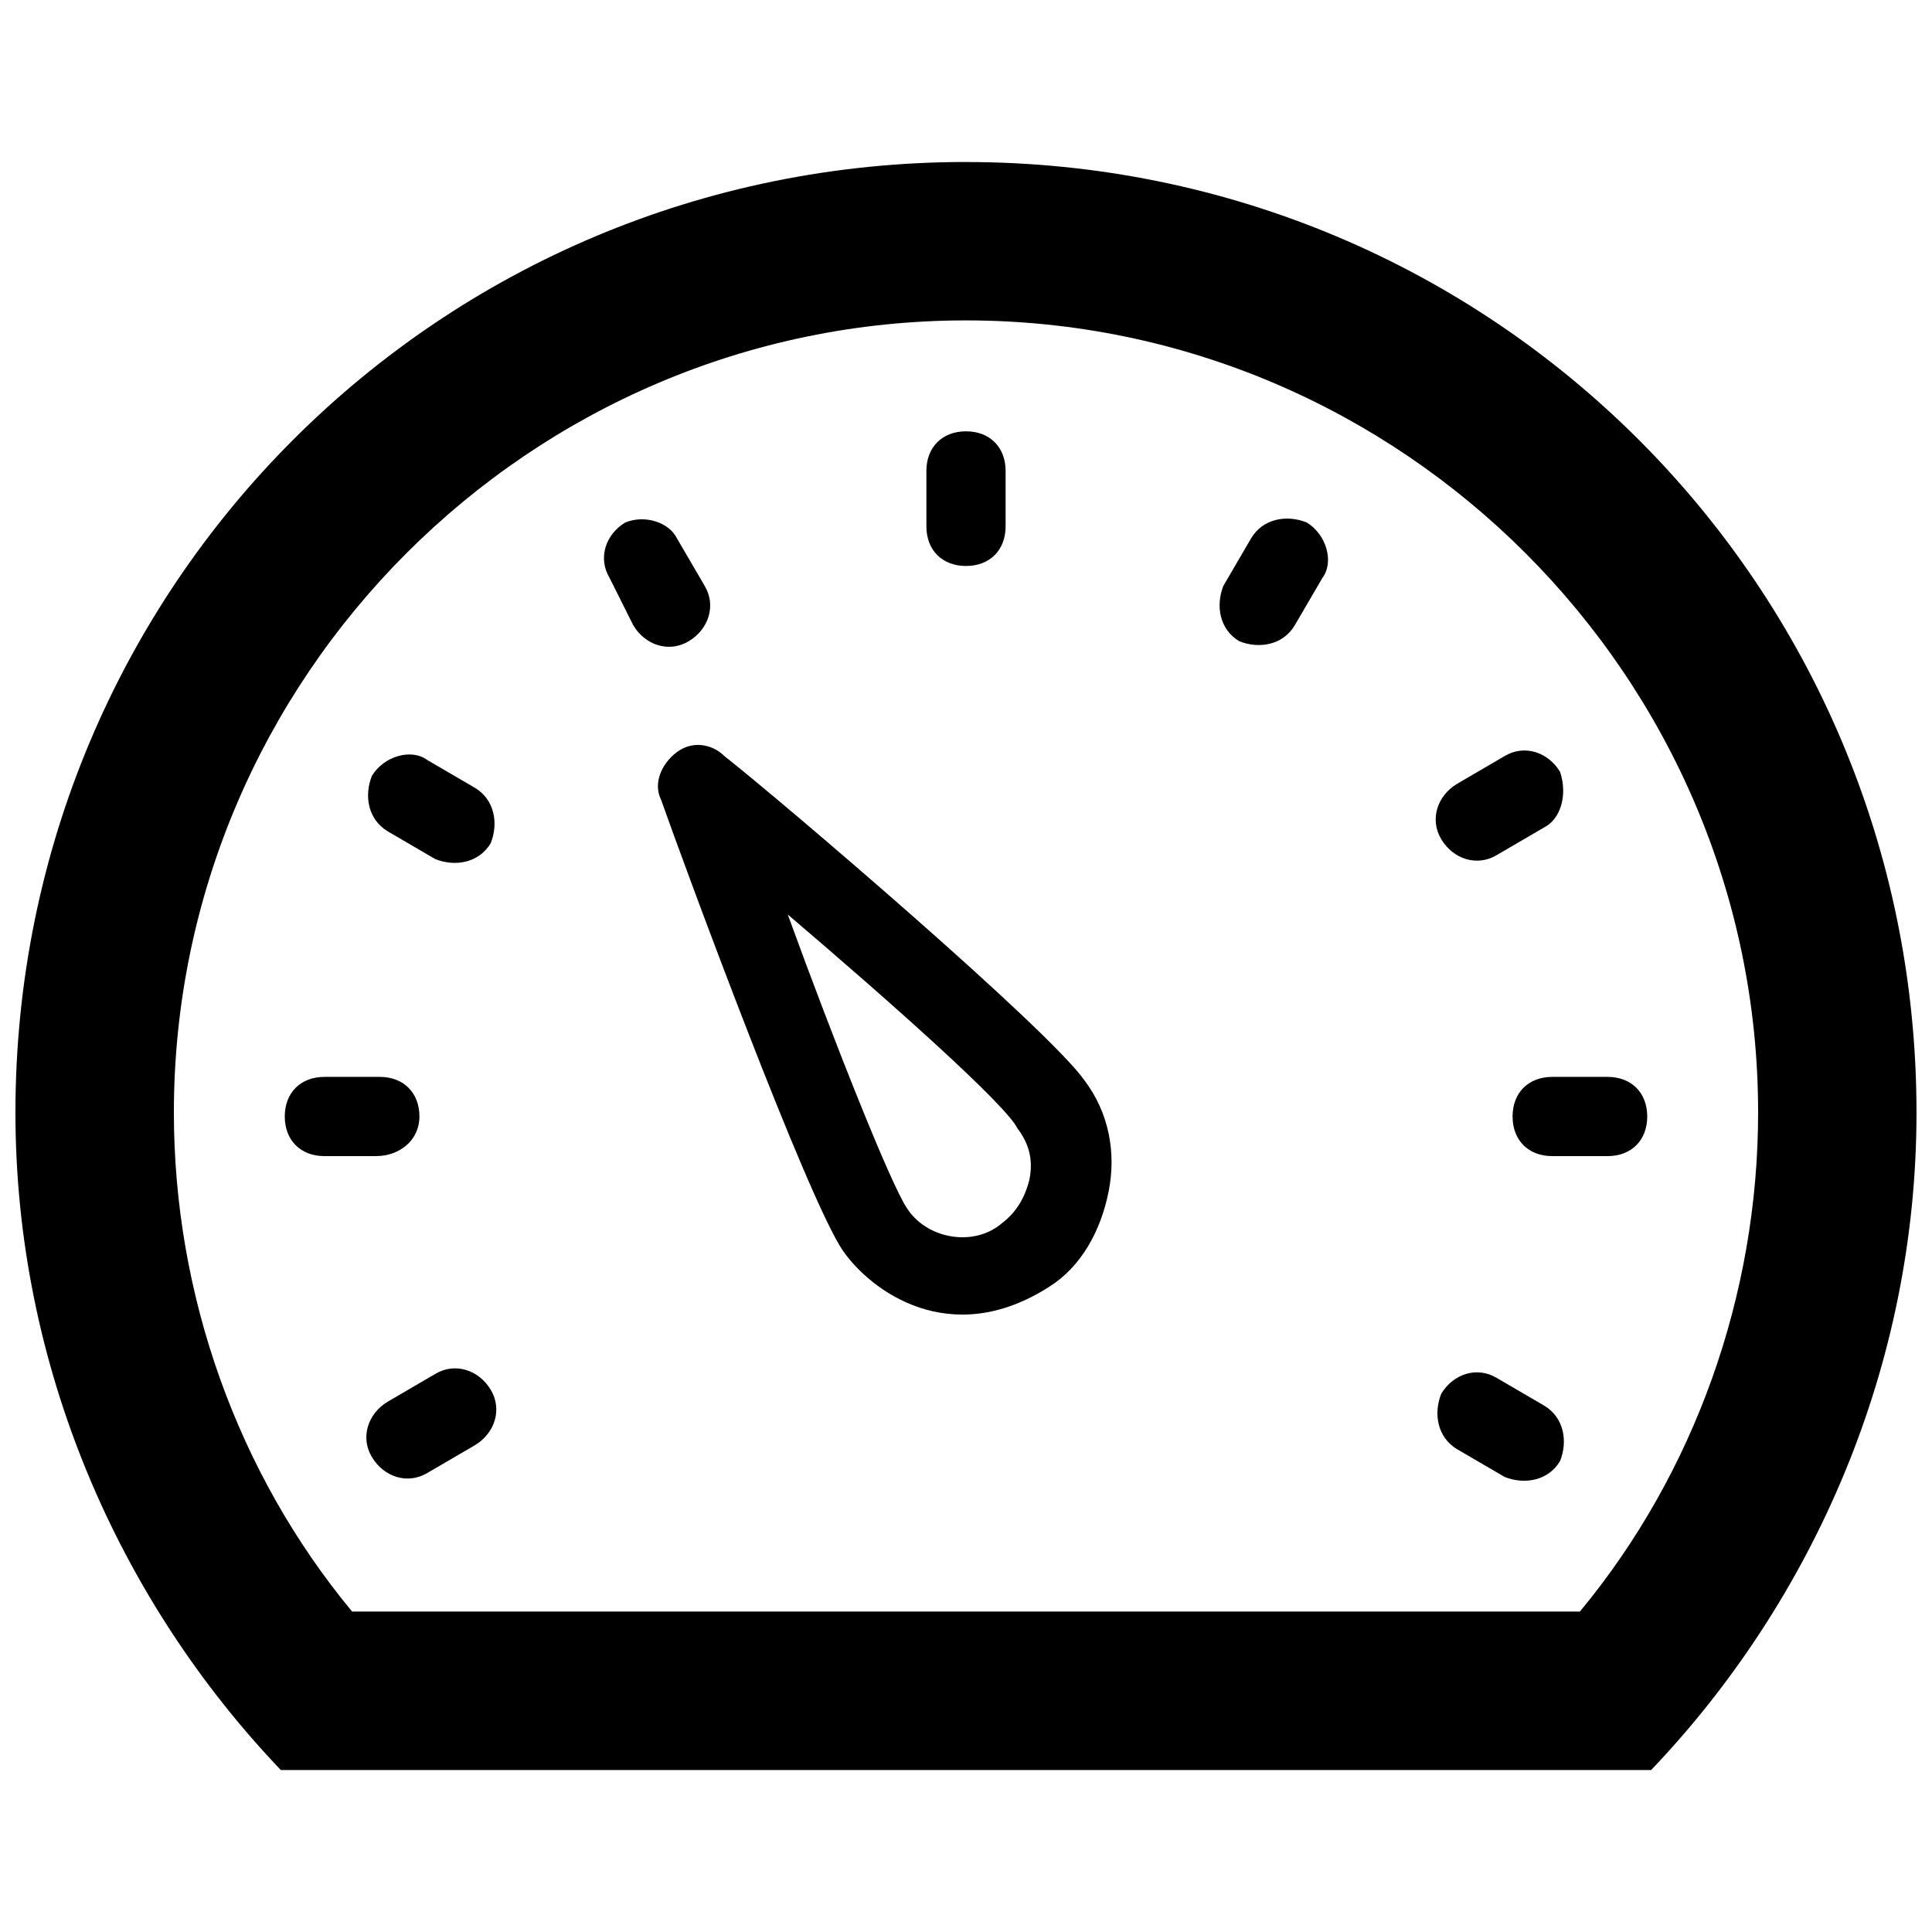
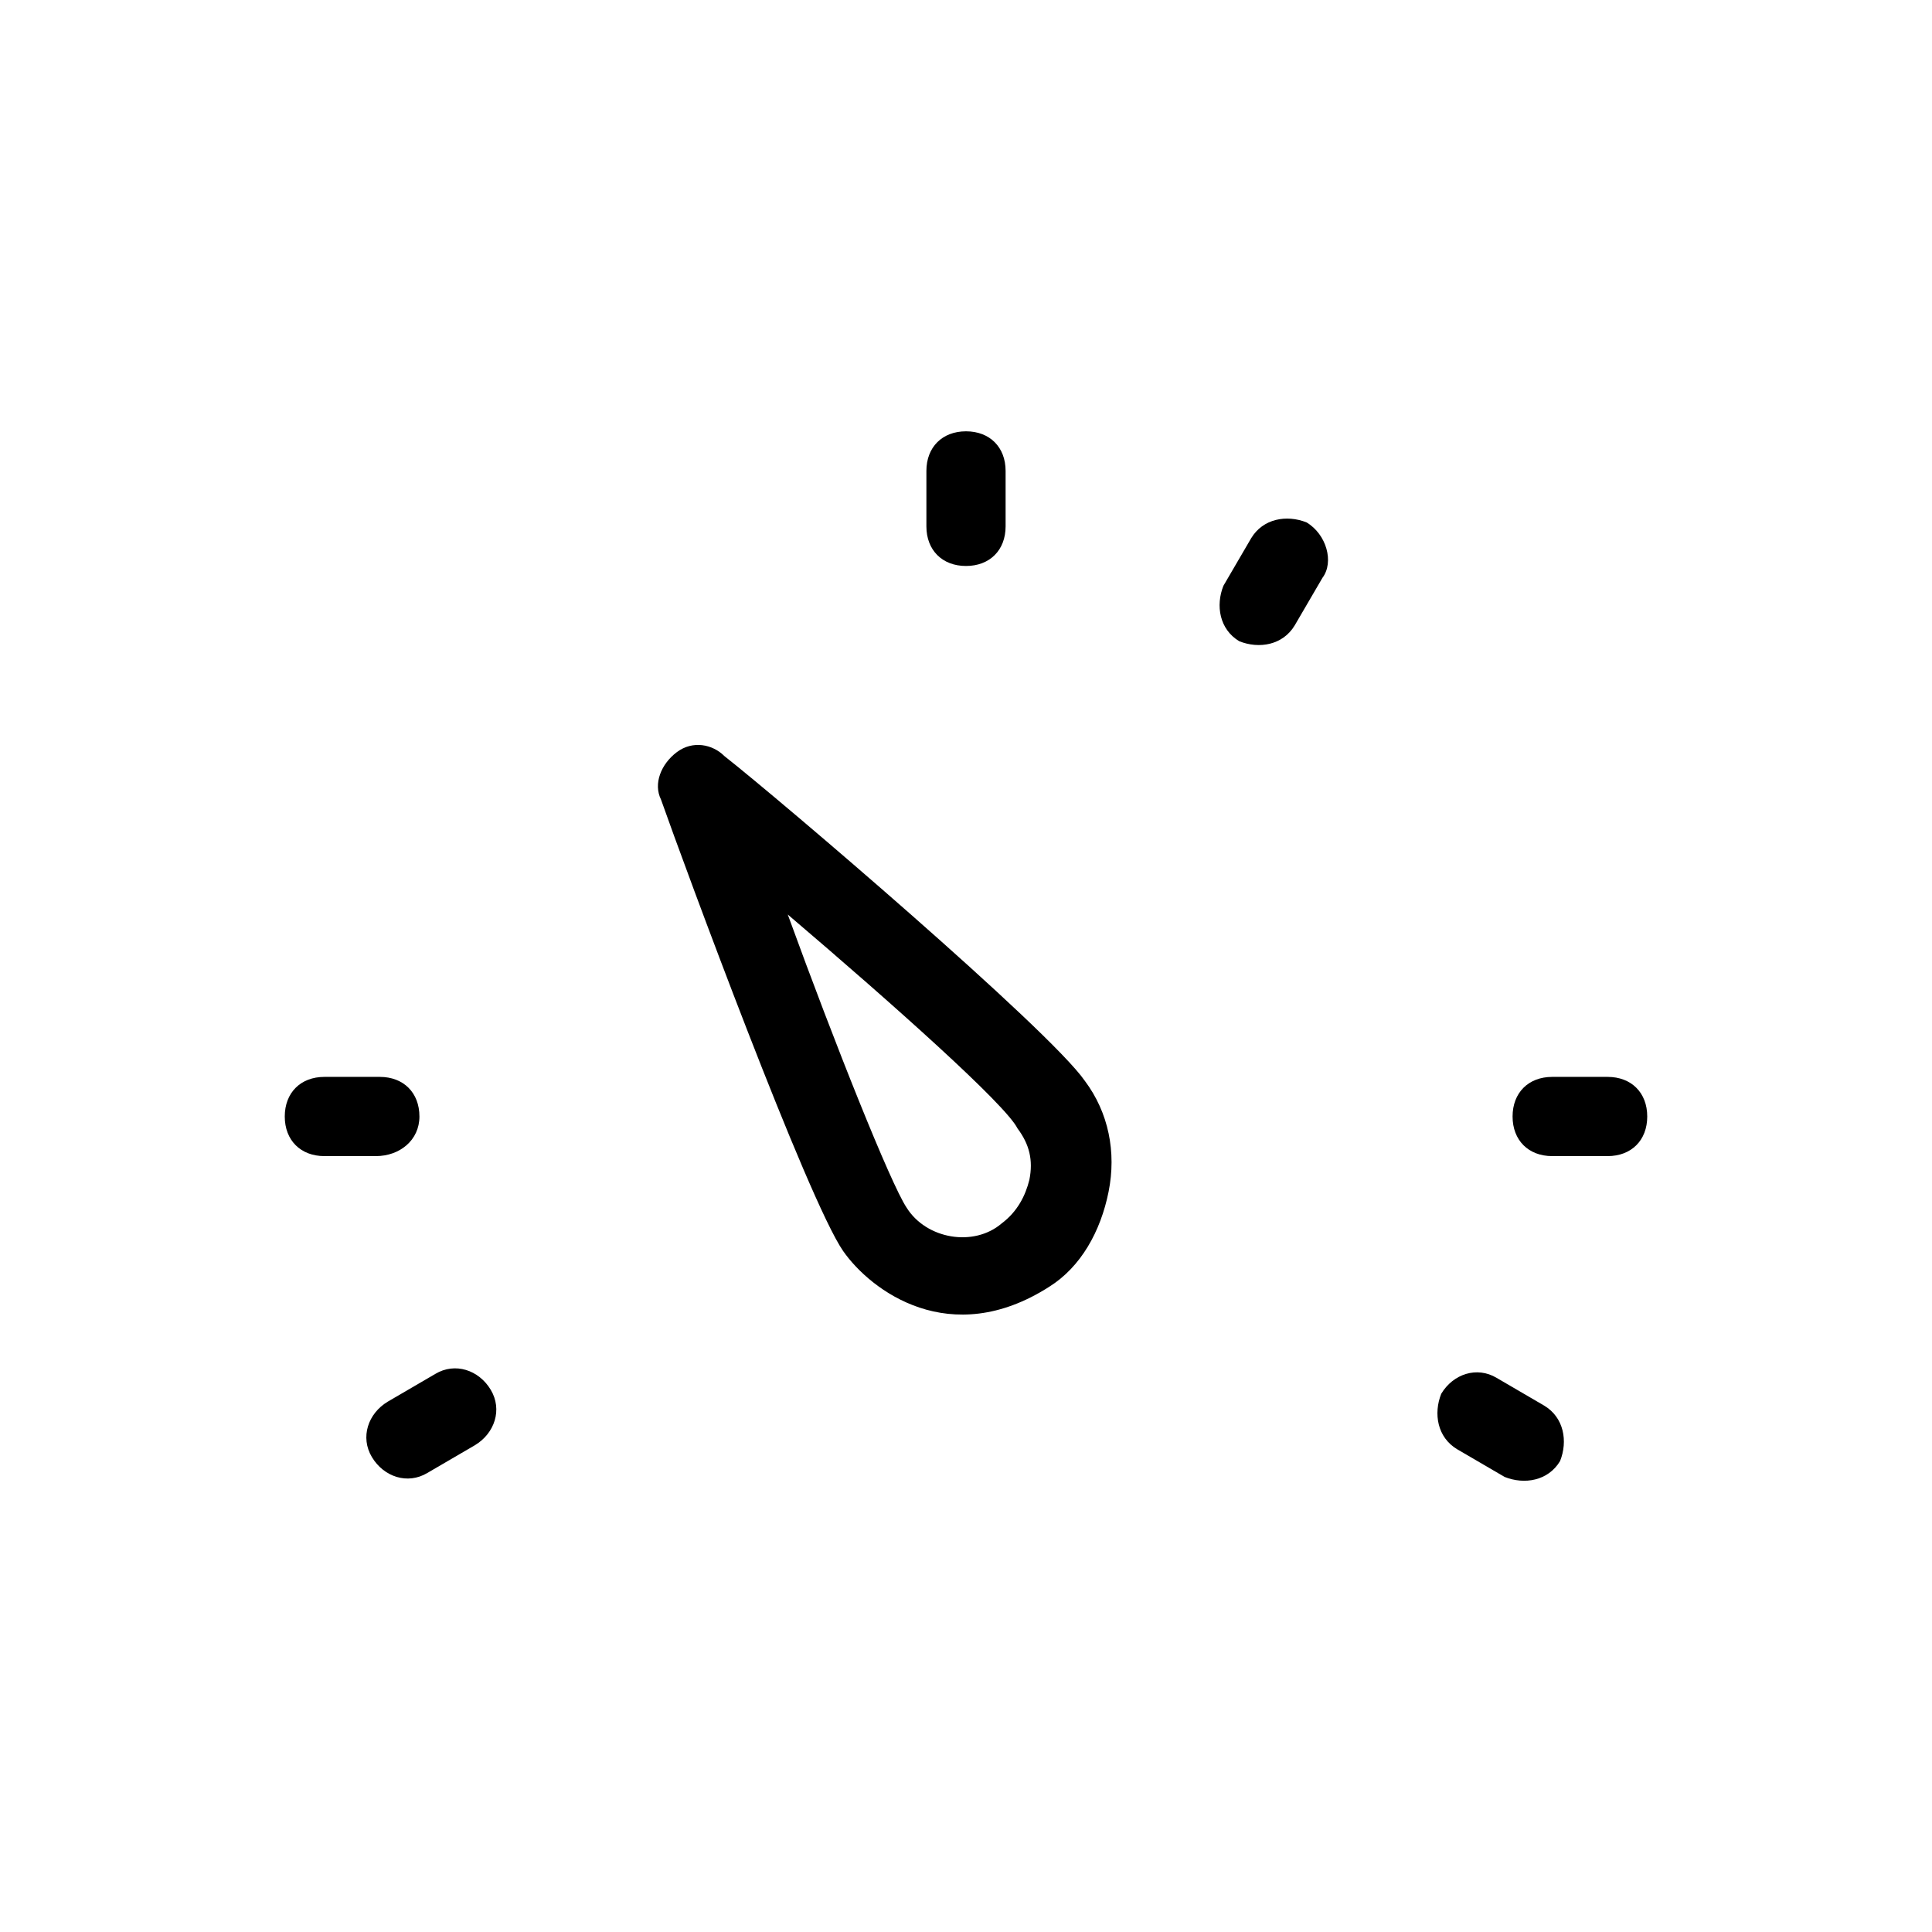
<svg xmlns="http://www.w3.org/2000/svg" width="800px" height="800px" version="1.1" viewBox="144 144 512 512">
  <defs>
    <clipPath id="a">
      <path d="m148.09 186h503.81v428h-503.81z" />
    </clipPath>
  </defs>
  <path d="m367.46 475.57c-9.445-13.645-41.984-101.81-48.281-119.66-2.098-4.199 0-9.445 4.199-12.594 4.199-3.148 9.445-2.098 12.594 1.051 14.695 11.547 86.066 72.422 95.516 86.066 6.297 8.398 8.398 18.895 6.297 29.391-2.098 10.496-7.348 19.941-15.742 25.191-26.242 16.789-47.234 1.047-54.582-9.449zm-14.695-89.215c12.594 34.637 27.289 71.371 31.488 77.672 5.246 8.398 17.844 10.496 25.191 4.199 4.199-3.148 6.297-7.348 7.348-11.547 1.051-5.246 0-9.445-3.148-13.645-3.148-6.301-32.539-32.539-60.879-56.68z" />
  <path d="m400 293.99c-6.297 0-10.496-4.199-10.496-10.496v-14.695c0-6.297 4.199-10.496 10.496-10.496s10.496 4.199 10.496 10.496v14.695c0 6.297-4.199 10.496-10.496 10.496z" />
  <path d="m570.04 450.38h-14.695c-6.297 0-10.496-4.199-10.496-10.496 0-6.297 4.199-10.496 10.496-10.496h14.695c6.297 0 10.496 4.199 10.496 10.496 0 6.297-4.199 10.496-10.496 10.496z" />
  <path d="m243.61 450.38h-13.648c-6.297 0-10.496-4.199-10.496-10.496 0-6.297 4.199-10.496 10.496-10.496h14.695c6.297 0 10.496 4.199 10.496 10.496 0 6.297-5.246 10.496-11.543 10.496z" />
-   <path d="m553.24 363.26-12.594 7.348c-5.246 3.148-11.547 1.051-14.695-4.199-3.148-5.246-1.051-11.547 4.199-14.695l12.594-7.348c5.246-3.148 11.547-1.051 14.695 4.199 2.098 6.301-0.004 12.598-4.199 14.695z" />
  <path d="m269.85 527-12.594 7.348c-5.246 3.148-11.547 1.051-14.695-4.199-3.148-5.246-1.051-11.547 4.199-14.695l12.594-7.348c5.246-3.148 11.547-1.051 14.695 4.199s1.051 11.547-4.199 14.695z" />
  <path d="m494.46 297.14-7.348 12.594c-3.148 5.246-9.445 6.297-14.695 4.199-5.246-3.148-6.297-9.445-4.199-14.695l7.348-12.594c3.148-5.246 9.445-6.297 14.695-4.199 5.25 3.148 7.352 10.496 4.199 14.695z" />
-   <path d="m323.38 286.64 7.348 12.594c3.148 5.246 1.051 11.547-4.199 14.695-5.246 3.148-11.547 1.051-14.695-4.199l-6.297-12.594c-3.148-5.246-1.051-11.547 4.199-14.695 5.246-2.098 11.543 0 13.645 4.199z" />
-   <path d="m257.25 345.42 12.594 7.348c5.246 3.148 6.297 9.445 4.199 14.695-3.148 5.246-9.445 6.297-14.695 4.199l-12.594-7.348c-5.246-3.148-6.297-9.445-4.199-14.695 3.148-5.246 10.496-7.348 14.695-4.199z" />
  <path d="m540.64 509.16 12.594 7.348c5.246 3.148 6.297 9.445 4.199 14.695-3.148 5.246-9.445 6.297-14.695 4.199l-12.594-7.348c-5.246-3.148-6.297-9.445-4.199-14.695 3.152-5.246 9.449-7.348 14.695-4.199z" />
  <g clip-path="url(#a)">
-     <path d="m400 186.93c-139.6 0-251.91 112.31-251.91 251.91 0 67.172 27.289 129.1 70.324 174.23h363.16c43.031-45.133 70.32-107.06 70.32-174.23 0-139.59-112.3-251.9-251.9-251.9zm162.69 384.15h-325.38c-30.438-36.734-47.23-83.965-47.23-132.25 0-115.46 94.465-209.92 209.92-209.92s209.92 94.465 209.92 209.92c-0.004 48.285-16.797 95.516-47.234 132.25z" />
-   </g>
+     </g>
</svg>